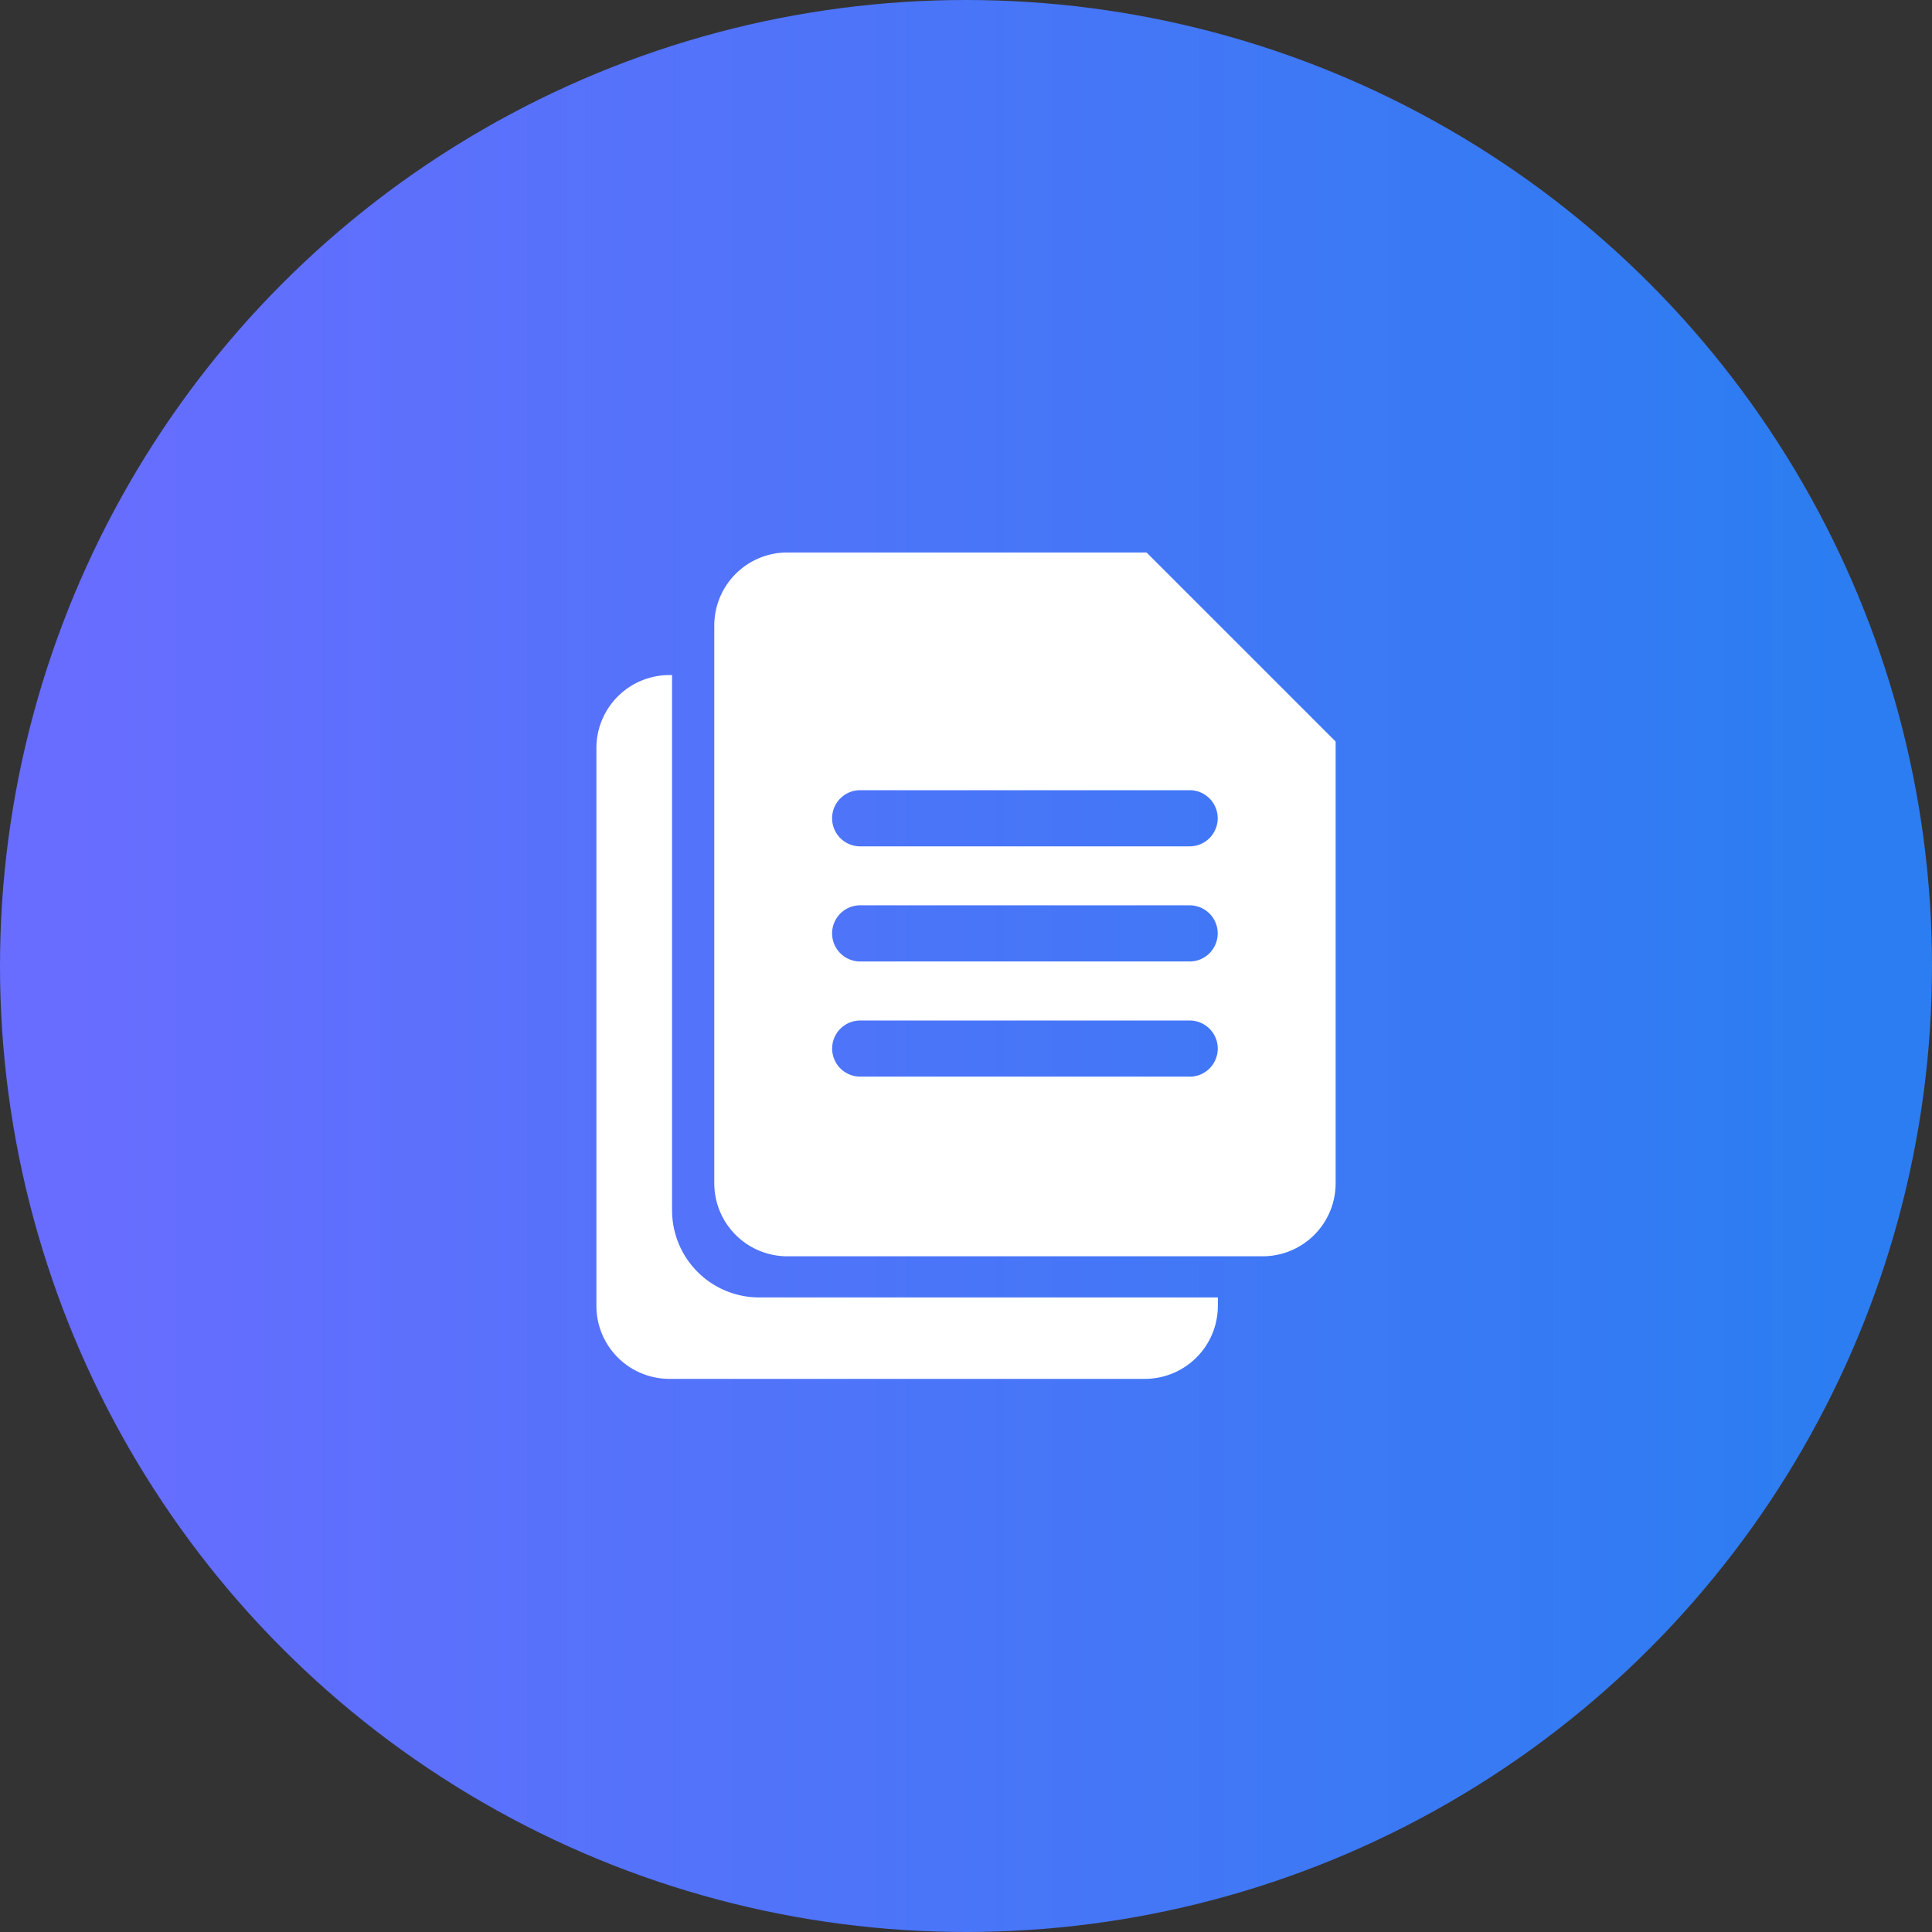
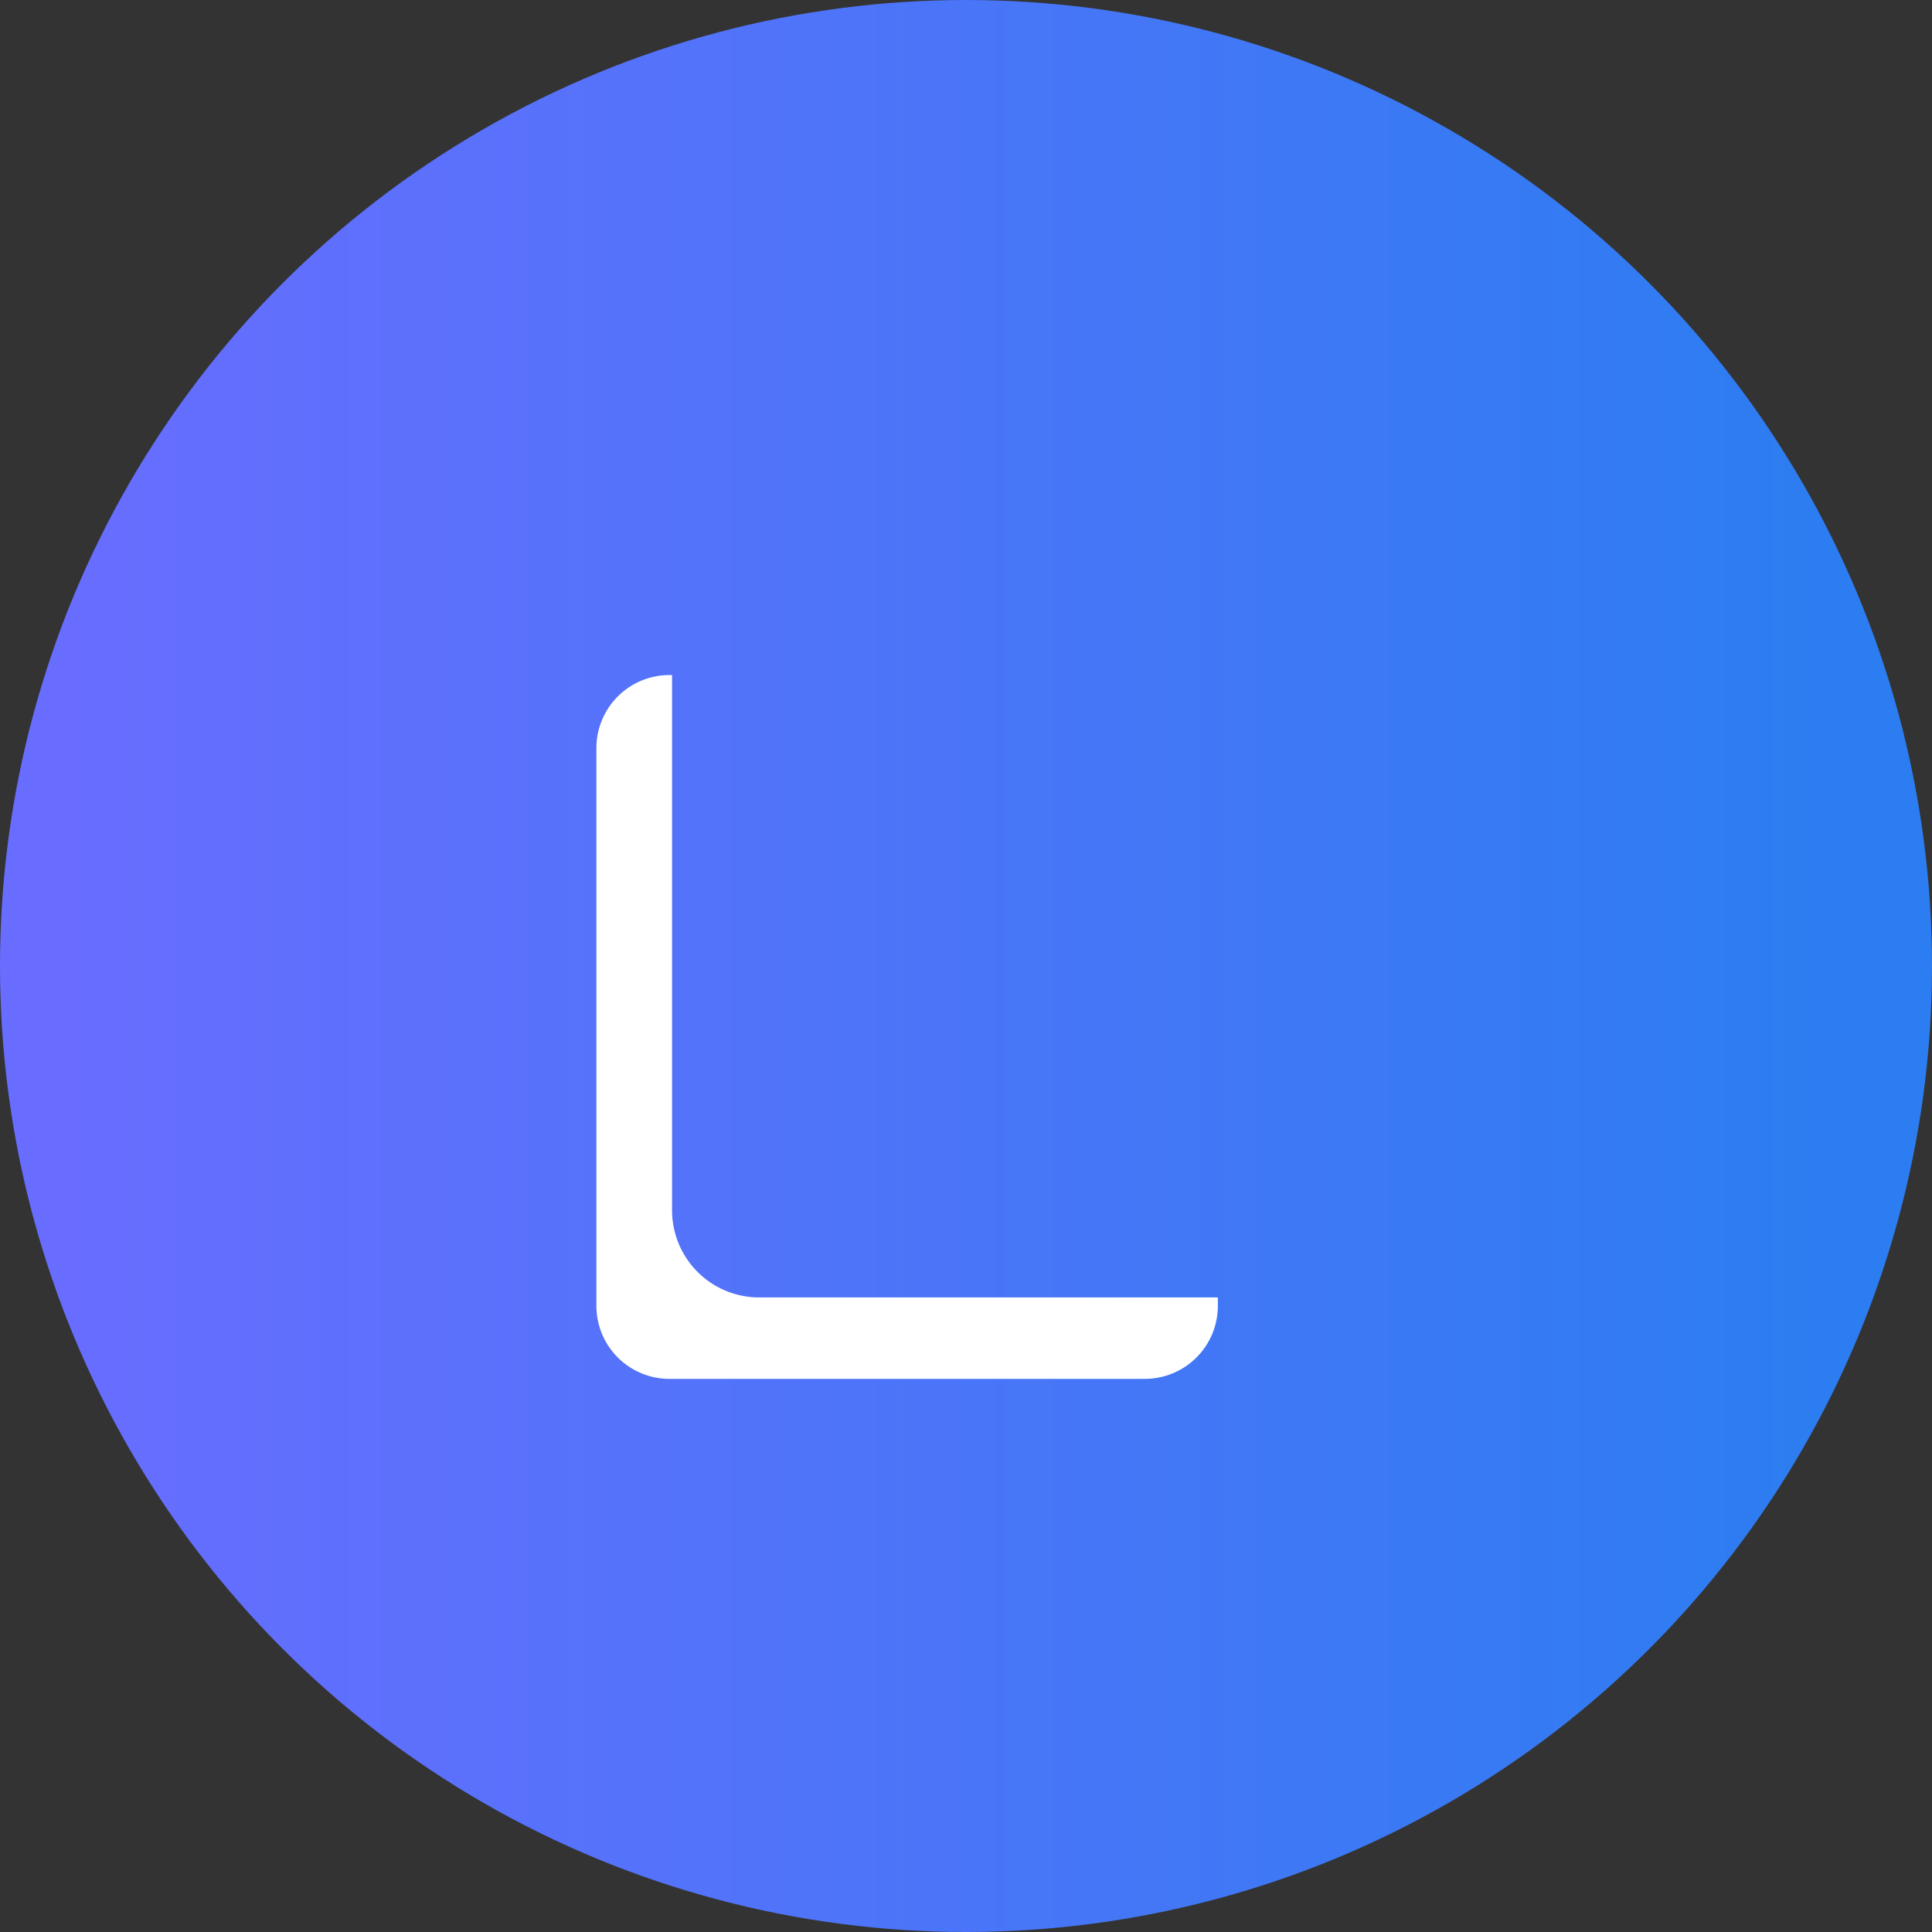
<svg xmlns="http://www.w3.org/2000/svg" width="56" height="56" viewBox="0 0 56 56">
  <rect x="0" y="0" width="56" height="56" fill="#333333" stroke="none" />
  <defs>
    <style>.a{fill:#fff;stroke:rgba(0,0,0,0);stroke-miterlimit:10;}.b{fill:url(#a);}.c{clip-path:url(#b);}</style>
    <linearGradient id="a" x1="0.042" y1="0.5" x2="0.942" y2="0.5" gradientUnits="objectBoundingBox">
      <stop offset="0" stop-color="#686dff" />
      <stop offset="1" stop-color="#2c7df1" />
    </linearGradient>
    <clipPath id="b">
      <rect class="a" width="21.427" height="24" />
    </clipPath>
  </defs>
  <g transform="translate(-1314 -1461)">
    <circle class="b" cx="28" cy="28" r="28" transform="translate(1314 1461)" />
    <g transform="translate(1155.287 1492.88)">
      <g transform="translate(176 -15.88)">
        <g class="c" transform="translate(0 0)">
-           <path class="a" d="M180.6,107.361a2.526,2.526,0,0,1-2.523-2.523V89.321H178a2.116,2.116,0,0,0-2.116,2.116v16.168A2.116,2.116,0,0,0,178,109.721h13.781a2.116,2.116,0,0,0,2.116-2.116v-.244Zm0,0" transform="translate(-175.884 -85.754)" />
+           <path class="a" d="M180.6,107.361a2.526,2.526,0,0,1-2.523-2.523V89.321H178a2.116,2.116,0,0,0-2.116,2.116v16.168A2.116,2.116,0,0,0,178,109.721h13.781a2.116,2.116,0,0,0,2.116-2.116v-.244m0,0" transform="translate(-175.884 -85.754)" />
        </g>
      </g>
-       <path class="a" d="M289.214-15.48H278.8a2.116,2.116,0,0,0-2.116,2.116V2.8A2.116,2.116,0,0,0,278.8,4.92h13.781A2.116,2.116,0,0,0,294.694,2.8V-10ZM290.462-.288h-9.549A.814.814,0,0,1,280.1-1.1a.814.814,0,0,1,.814-.814h9.549a.814.814,0,0,1,.814.814.814.814,0,0,1-.814.814Zm0-3.337h-9.549a.814.814,0,0,1-.814-.814.814.814,0,0,1,.814-.814h9.549a.814.814,0,0,1,.814.814.814.814,0,0,1-.814.814Zm0-3.337h-9.549a.814.814,0,0,1-.814-.814.814.814,0,0,1,.814-.814h9.549a.814.814,0,0,1,.814.814.814.814,0,0,1-.814.814Zm0,0" transform="translate(-97.267 -0.386)" />
    </g>
  </g>
</svg>